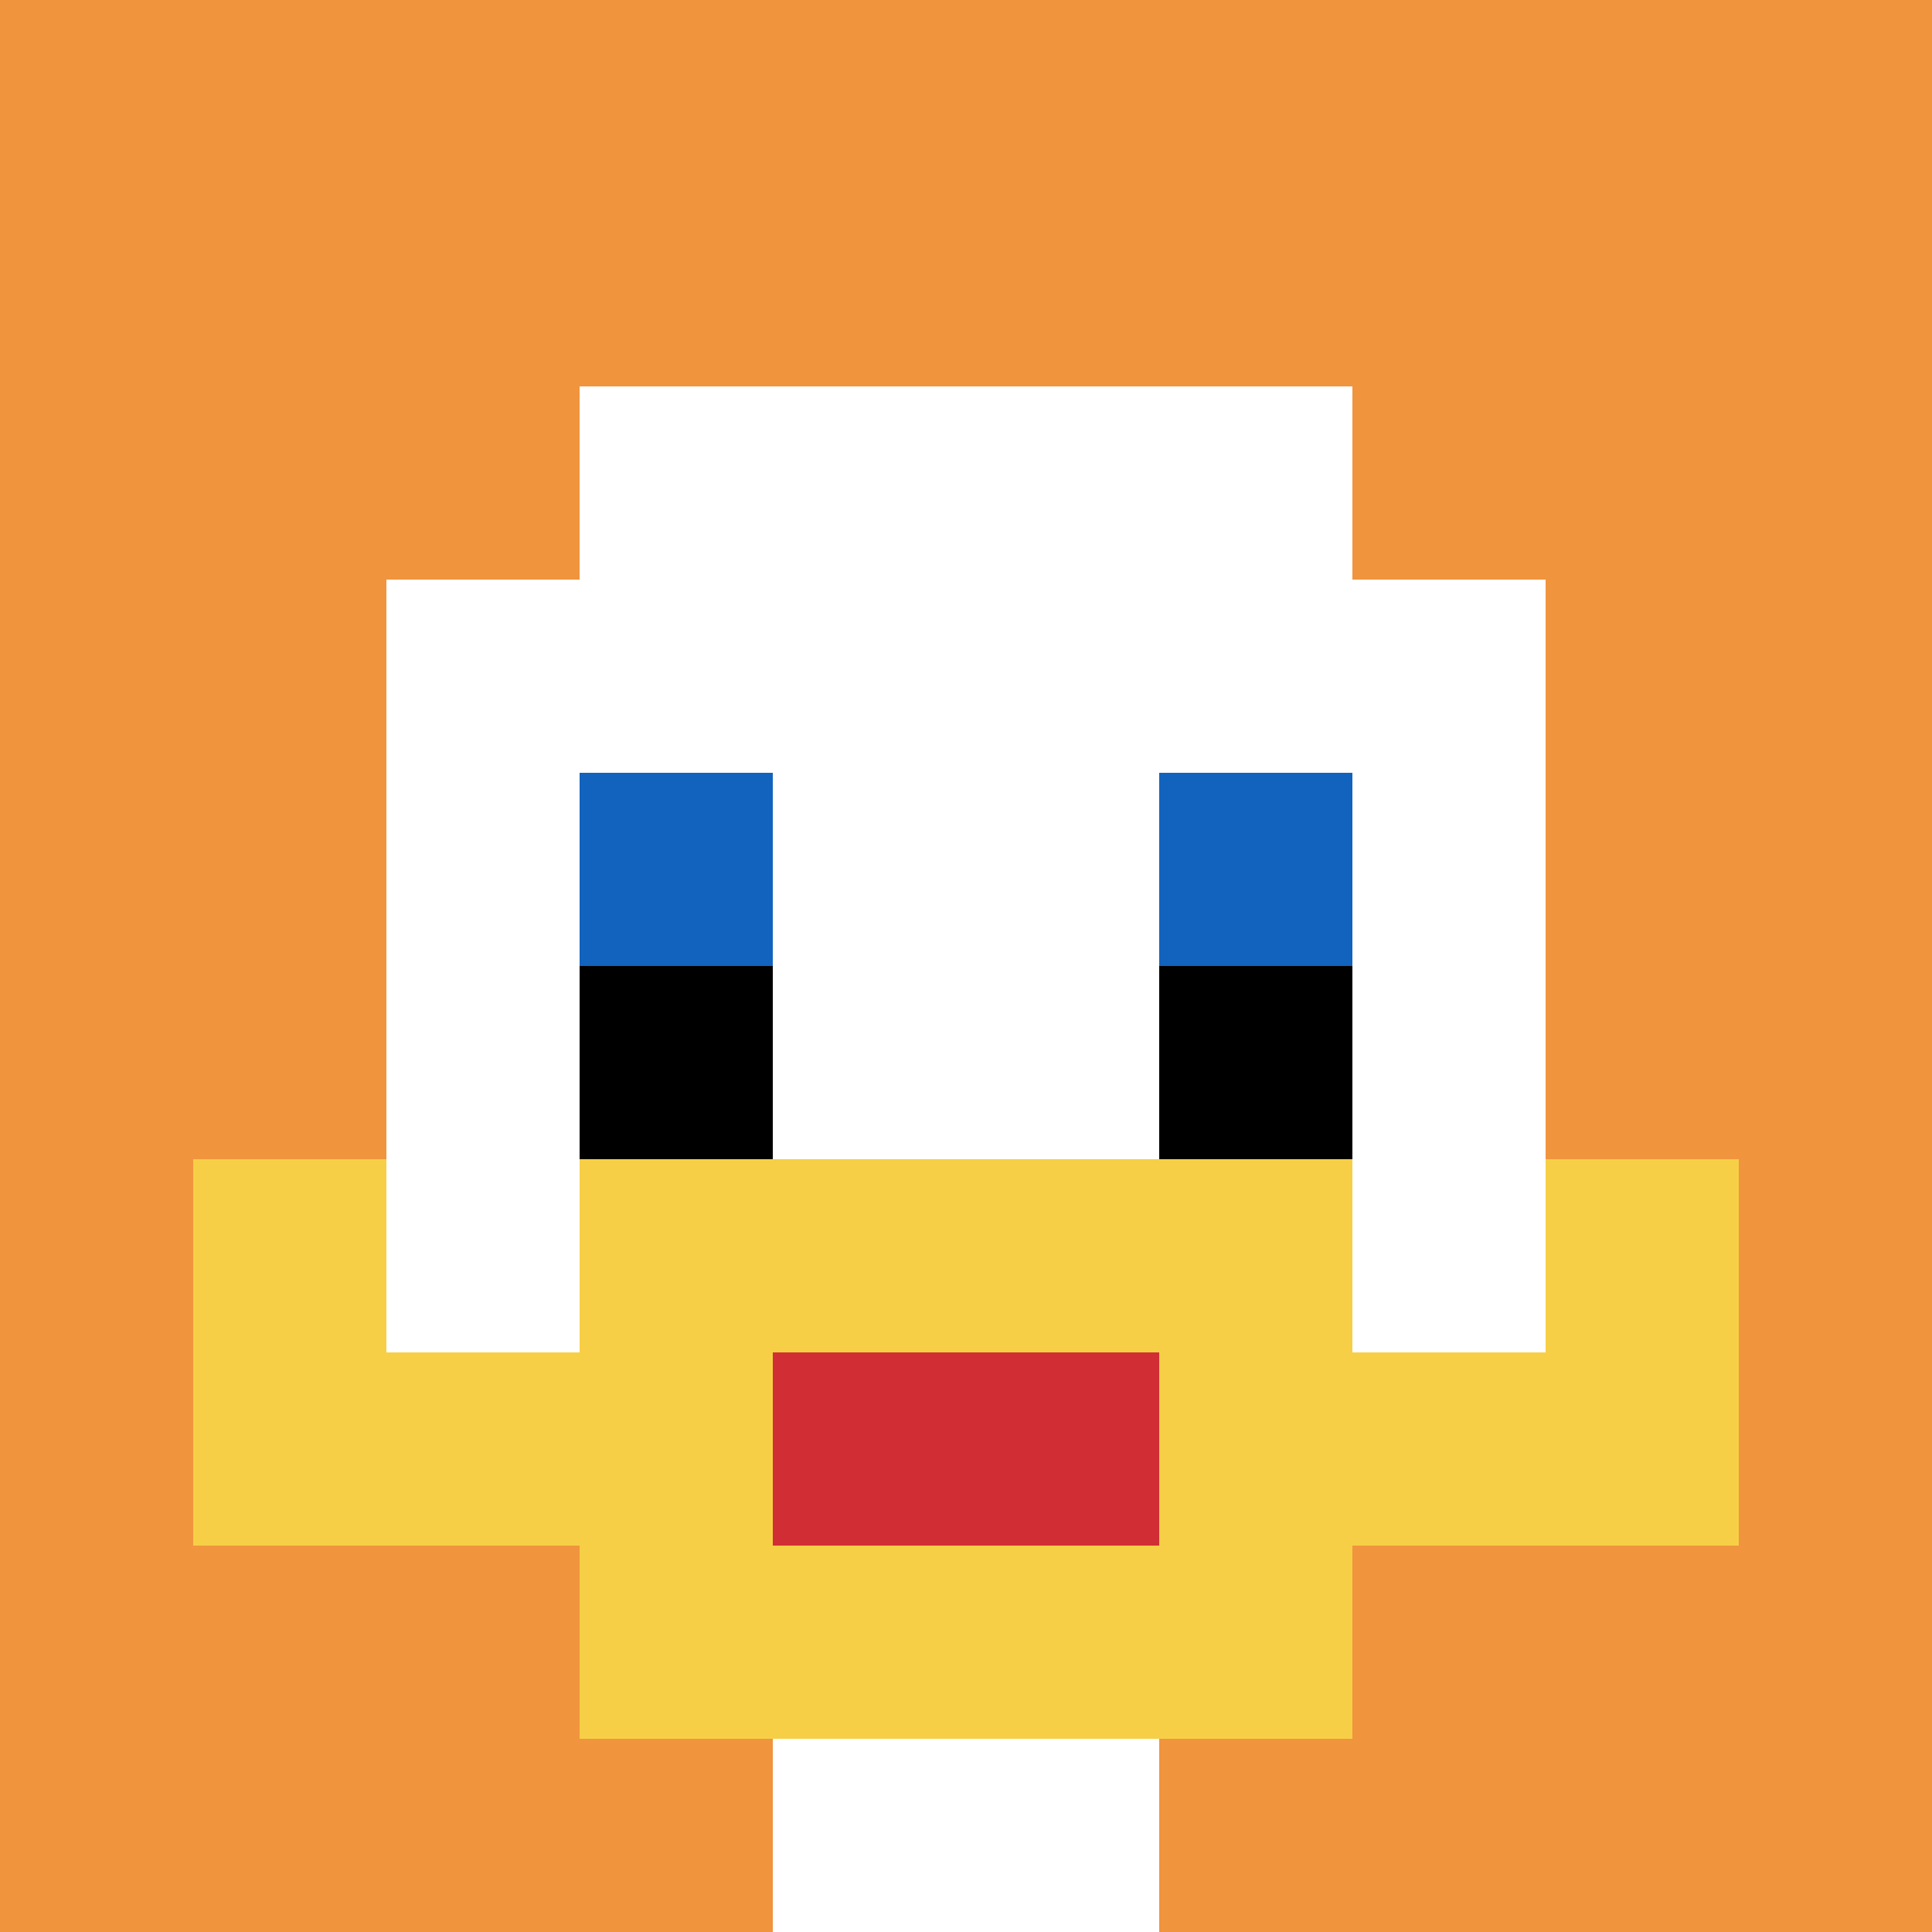
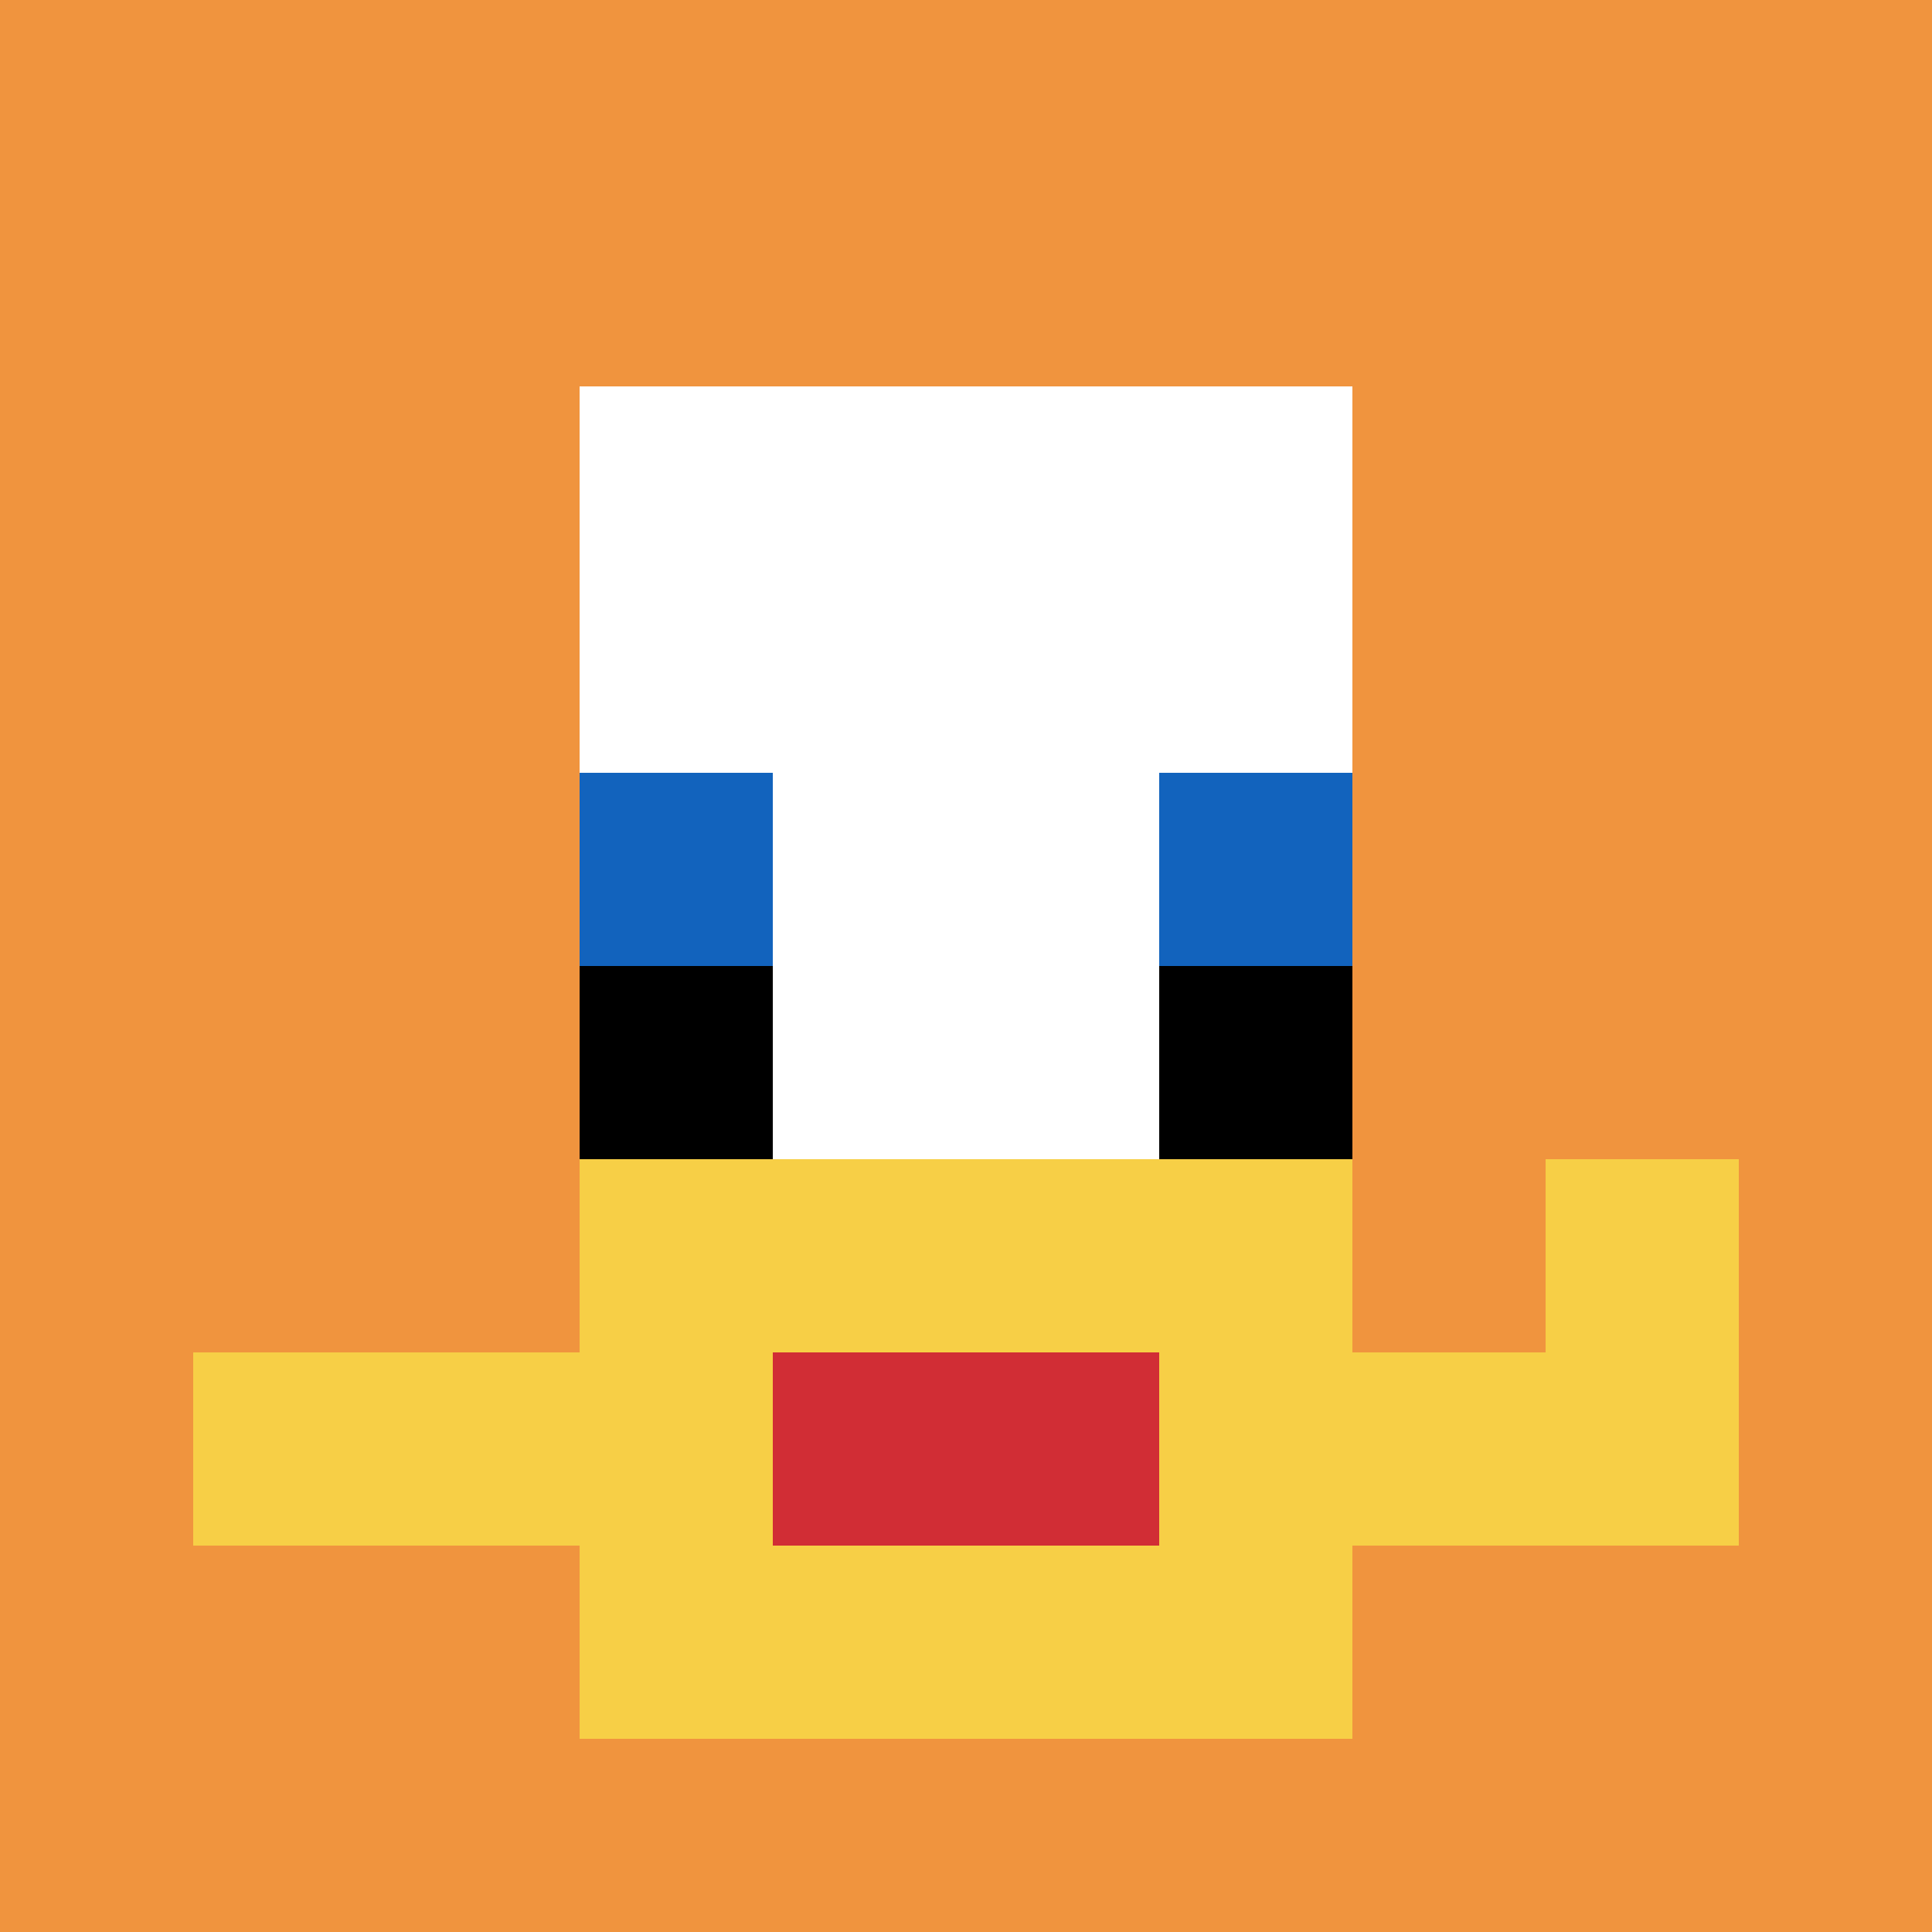
<svg xmlns="http://www.w3.org/2000/svg" version="1.1" width="1040" height="1040">
  <title>'goose-pfp-226229' by Dmitri Cherniak</title>
  <desc>seed=226229
backgroundColor=#ffffff
padding=20
innerPadding=0
timeout=500
dimension=1
border=false
Save=function(){return n.handleSave()}
frame=285

Rendered at Sun Sep 15 2024 17:07:50 GMT+0200 (hora de verano de Europa central)
Generated in 1ms
</desc>
  <defs />
  <rect width="100%" height="100%" fill="#ffffff" />
  <g>
    <g id="0-0">
      <rect x="0" y="0" height="1040" width="1040" fill="#F0943E" />
      <g>
        <rect id="0-0-3-2-4-7" x="312" y="208" width="416" height="728" fill="#ffffff" />
-         <rect id="0-0-2-3-6-5" x="208" y="312" width="624" height="520" fill="#ffffff" />
-         <rect id="0-0-4-8-2-2" x="416" y="832" width="208" height="208" fill="#ffffff" />
        <rect id="0-0-1-7-8-1" x="104" y="728" width="832" height="104" fill="#F7CF46" />
        <rect id="0-0-3-6-4-3" x="312" y="624" width="416" height="312" fill="#F7CF46" />
        <rect id="0-0-4-7-2-1" x="416" y="728" width="208" height="104" fill="#D12D35" />
-         <rect id="0-0-1-6-1-2" x="104" y="624" width="104" height="208" fill="#F7CF46" />
        <rect id="0-0-8-6-1-2" x="832" y="624" width="104" height="208" fill="#F7CF46" />
        <rect id="0-0-3-4-1-1" x="312" y="416" width="104" height="104" fill="#1263BD" />
        <rect id="0-0-6-4-1-1" x="624" y="416" width="104" height="104" fill="#1263BD" />
        <rect id="0-0-3-5-1-1" x="312" y="520" width="104" height="104" fill="#000000" />
        <rect id="0-0-6-5-1-1" x="624" y="520" width="104" height="104" fill="#000000" />
      </g>
      <rect x="0" y="0" stroke="white" stroke-width="0" height="1040" width="1040" fill="none" />
    </g>
  </g>
</svg>